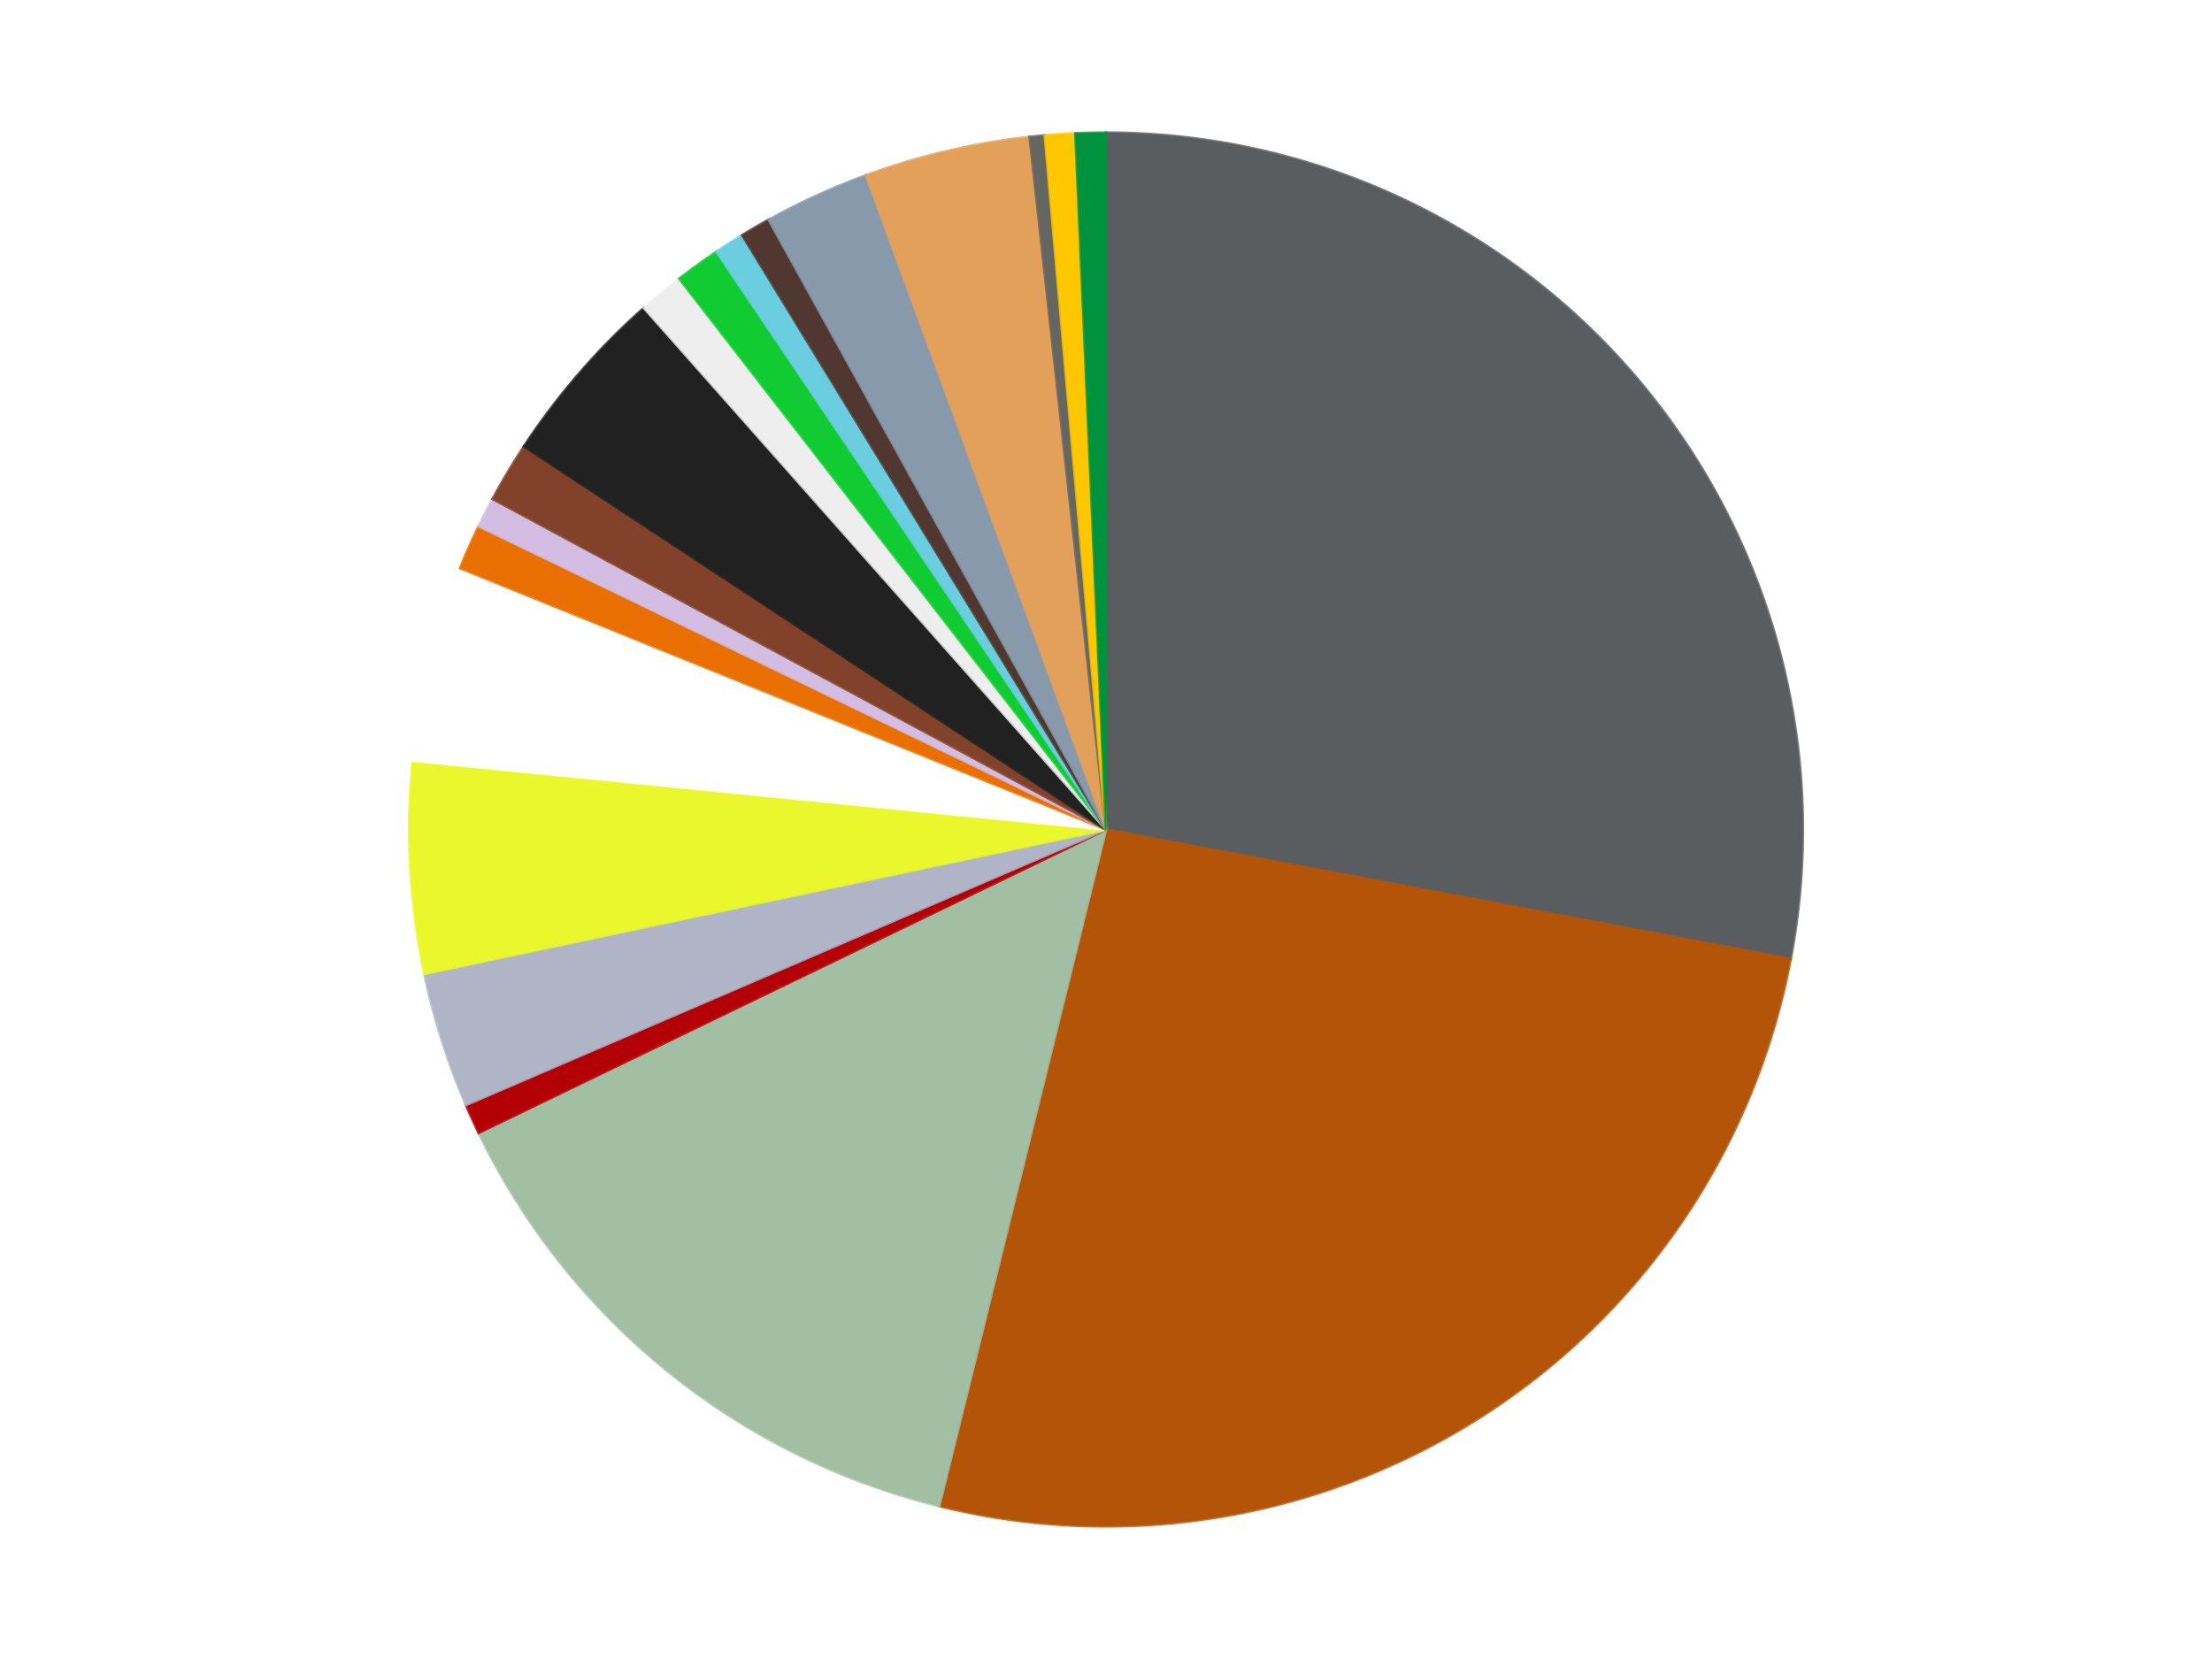
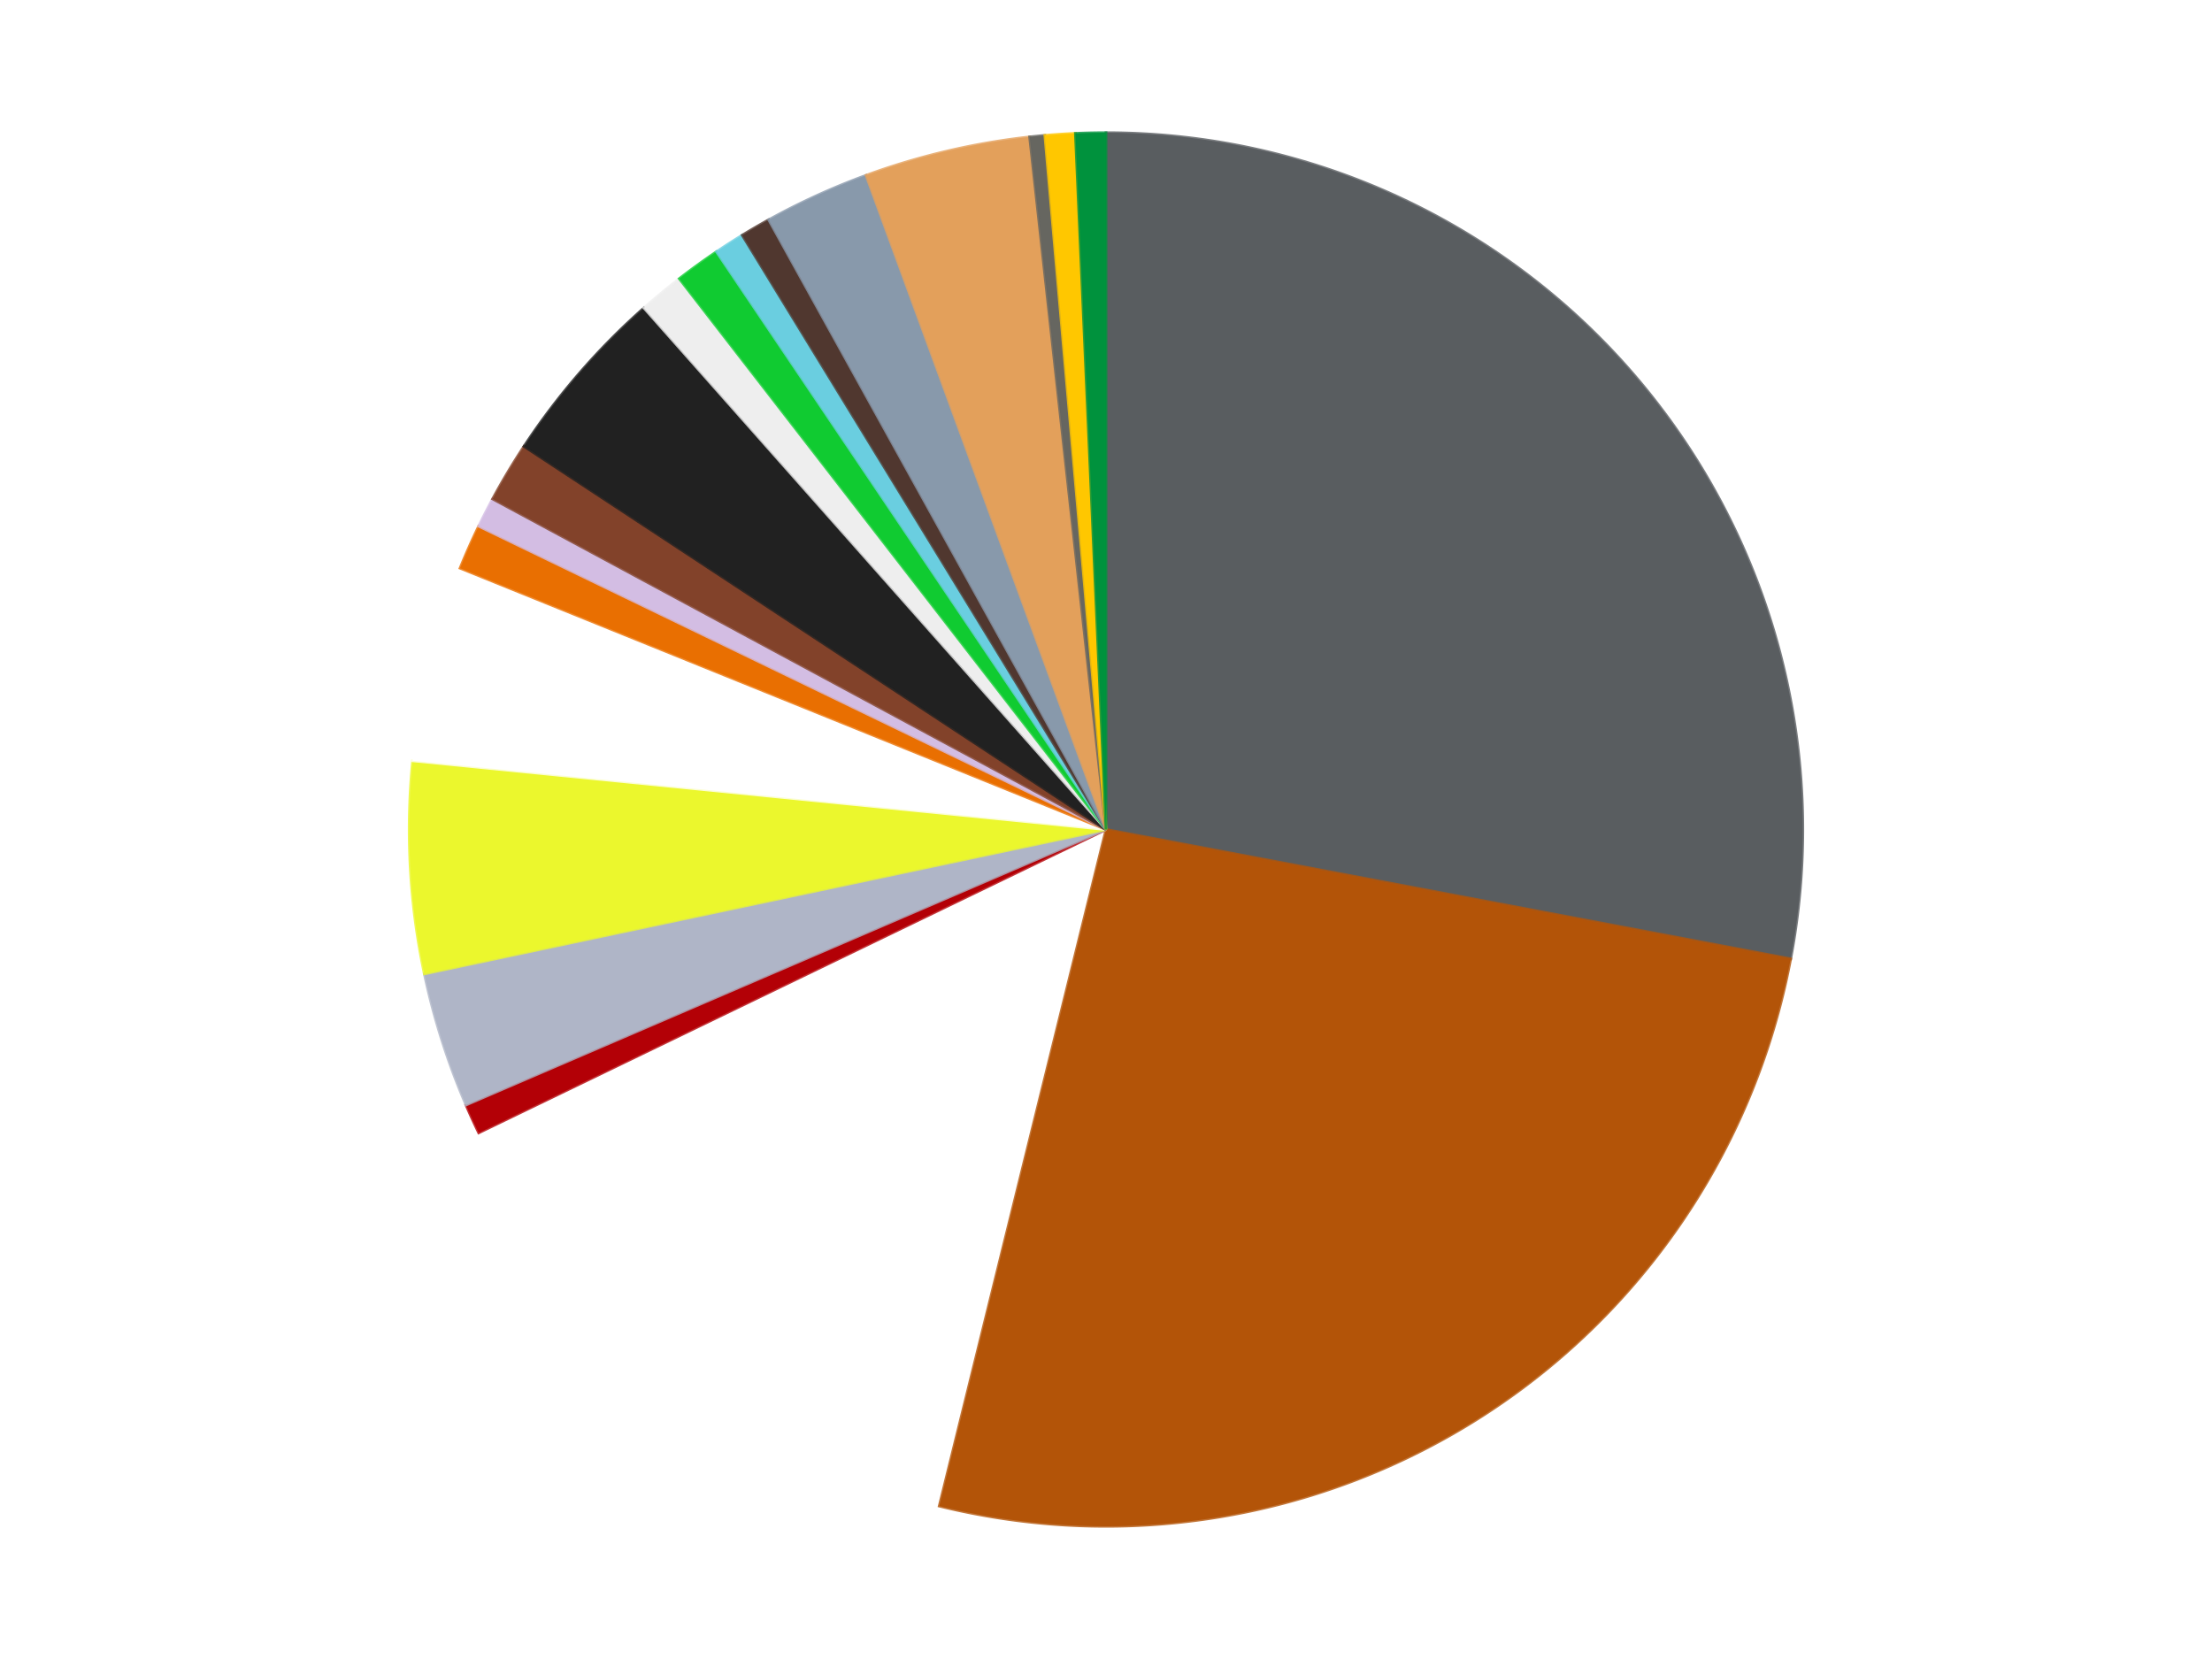
<svg xmlns="http://www.w3.org/2000/svg" xmlns:xlink="http://www.w3.org/1999/xlink" id="chart-deca98c5-977b-4935-846d-e9f0ad97e6df" class="pygal-chart" viewBox="0 0 800 600">
  <defs>
    <style type="text/css">#chart-deca98c5-977b-4935-846d-e9f0ad97e6df{-webkit-user-select:none;-webkit-font-smoothing:antialiased;font-family:Consolas,"Liberation Mono",Menlo,Courier,monospace}#chart-deca98c5-977b-4935-846d-e9f0ad97e6df .title{font-family:Consolas,"Liberation Mono",Menlo,Courier,monospace;font-size:16px}#chart-deca98c5-977b-4935-846d-e9f0ad97e6df .legends .legend text{font-family:Consolas,"Liberation Mono",Menlo,Courier,monospace;font-size:14px}#chart-deca98c5-977b-4935-846d-e9f0ad97e6df .axis text{font-family:Consolas,"Liberation Mono",Menlo,Courier,monospace;font-size:10px}#chart-deca98c5-977b-4935-846d-e9f0ad97e6df .axis text.major{font-family:Consolas,"Liberation Mono",Menlo,Courier,monospace;font-size:10px}#chart-deca98c5-977b-4935-846d-e9f0ad97e6df .text-overlay text.value{font-family:Consolas,"Liberation Mono",Menlo,Courier,monospace;font-size:16px}#chart-deca98c5-977b-4935-846d-e9f0ad97e6df .text-overlay text.label{font-family:Consolas,"Liberation Mono",Menlo,Courier,monospace;font-size:10px}#chart-deca98c5-977b-4935-846d-e9f0ad97e6df .tooltip{font-family:Consolas,"Liberation Mono",Menlo,Courier,monospace;font-size:14px}#chart-deca98c5-977b-4935-846d-e9f0ad97e6df text.no_data{font-family:Consolas,"Liberation Mono",Menlo,Courier,monospace;font-size:64px}
#chart-deca98c5-977b-4935-846d-e9f0ad97e6df{background-color:transparent}#chart-deca98c5-977b-4935-846d-e9f0ad97e6df path,#chart-deca98c5-977b-4935-846d-e9f0ad97e6df line,#chart-deca98c5-977b-4935-846d-e9f0ad97e6df rect,#chart-deca98c5-977b-4935-846d-e9f0ad97e6df circle{-webkit-transition:150ms;-moz-transition:150ms;transition:150ms}#chart-deca98c5-977b-4935-846d-e9f0ad97e6df .graph &gt; .background{fill:transparent}#chart-deca98c5-977b-4935-846d-e9f0ad97e6df .plot &gt; .background{fill:transparent}#chart-deca98c5-977b-4935-846d-e9f0ad97e6df .graph{fill:rgba(0,0,0,.87)}#chart-deca98c5-977b-4935-846d-e9f0ad97e6df text.no_data{fill:rgba(0,0,0,1)}#chart-deca98c5-977b-4935-846d-e9f0ad97e6df .title{fill:rgba(0,0,0,1)}#chart-deca98c5-977b-4935-846d-e9f0ad97e6df .legends .legend text{fill:rgba(0,0,0,.87)}#chart-deca98c5-977b-4935-846d-e9f0ad97e6df .legends .legend:hover text{fill:rgba(0,0,0,1)}#chart-deca98c5-977b-4935-846d-e9f0ad97e6df .axis .line{stroke:rgba(0,0,0,1)}#chart-deca98c5-977b-4935-846d-e9f0ad97e6df .axis .guide.line{stroke:rgba(0,0,0,.54)}#chart-deca98c5-977b-4935-846d-e9f0ad97e6df .axis .major.line{stroke:rgba(0,0,0,.87)}#chart-deca98c5-977b-4935-846d-e9f0ad97e6df .axis text.major{fill:rgba(0,0,0,1)}#chart-deca98c5-977b-4935-846d-e9f0ad97e6df .axis.y .guides:hover .guide.line,#chart-deca98c5-977b-4935-846d-e9f0ad97e6df .line-graph .axis.x .guides:hover .guide.line,#chart-deca98c5-977b-4935-846d-e9f0ad97e6df .stackedline-graph .axis.x .guides:hover .guide.line,#chart-deca98c5-977b-4935-846d-e9f0ad97e6df .xy-graph .axis.x .guides:hover .guide.line{stroke:rgba(0,0,0,1)}#chart-deca98c5-977b-4935-846d-e9f0ad97e6df .axis .guides:hover text{fill:rgba(0,0,0,1)}#chart-deca98c5-977b-4935-846d-e9f0ad97e6df .reactive{fill-opacity:1.0;stroke-opacity:.8;stroke-width:1}#chart-deca98c5-977b-4935-846d-e9f0ad97e6df .ci{stroke:rgba(0,0,0,.87)}#chart-deca98c5-977b-4935-846d-e9f0ad97e6df .reactive.active,#chart-deca98c5-977b-4935-846d-e9f0ad97e6df .active .reactive{fill-opacity:0.6;stroke-opacity:.9;stroke-width:4}#chart-deca98c5-977b-4935-846d-e9f0ad97e6df .ci .reactive.active{stroke-width:1.5}#chart-deca98c5-977b-4935-846d-e9f0ad97e6df .series text{fill:rgba(0,0,0,1)}#chart-deca98c5-977b-4935-846d-e9f0ad97e6df .tooltip rect{fill:transparent;stroke:rgba(0,0,0,1);-webkit-transition:opacity 150ms;-moz-transition:opacity 150ms;transition:opacity 150ms}#chart-deca98c5-977b-4935-846d-e9f0ad97e6df .tooltip .label{fill:rgba(0,0,0,.87)}#chart-deca98c5-977b-4935-846d-e9f0ad97e6df .tooltip .label{fill:rgba(0,0,0,.87)}#chart-deca98c5-977b-4935-846d-e9f0ad97e6df .tooltip .legend{font-size:.8em;fill:rgba(0,0,0,.54)}#chart-deca98c5-977b-4935-846d-e9f0ad97e6df .tooltip .x_label{font-size:.6em;fill:rgba(0,0,0,1)}#chart-deca98c5-977b-4935-846d-e9f0ad97e6df .tooltip .xlink{font-size:.5em;text-decoration:underline}#chart-deca98c5-977b-4935-846d-e9f0ad97e6df .tooltip .value{font-size:1.5em}#chart-deca98c5-977b-4935-846d-e9f0ad97e6df .bound{font-size:.5em}#chart-deca98c5-977b-4935-846d-e9f0ad97e6df .max-value{font-size:.75em;fill:rgba(0,0,0,.54)}#chart-deca98c5-977b-4935-846d-e9f0ad97e6df .map-element{fill:transparent;stroke:rgba(0,0,0,.54) !important}#chart-deca98c5-977b-4935-846d-e9f0ad97e6df .map-element .reactive{fill-opacity:inherit;stroke-opacity:inherit}#chart-deca98c5-977b-4935-846d-e9f0ad97e6df .color-0,#chart-deca98c5-977b-4935-846d-e9f0ad97e6df .color-0 a:visited{stroke:#f44336;fill:#f44336}#chart-deca98c5-977b-4935-846d-e9f0ad97e6df .color-1,#chart-deca98c5-977b-4935-846d-e9f0ad97e6df .color-1 a:visited{stroke:#3f51b5;fill:#3f51b5}#chart-deca98c5-977b-4935-846d-e9f0ad97e6df .color-2,#chart-deca98c5-977b-4935-846d-e9f0ad97e6df .color-2 a:visited{stroke:#009688;fill:#009688}#chart-deca98c5-977b-4935-846d-e9f0ad97e6df .color-3,#chart-deca98c5-977b-4935-846d-e9f0ad97e6df .color-3 a:visited{stroke:#ffc107;fill:#ffc107}#chart-deca98c5-977b-4935-846d-e9f0ad97e6df .color-4,#chart-deca98c5-977b-4935-846d-e9f0ad97e6df .color-4 a:visited{stroke:#ff5722;fill:#ff5722}#chart-deca98c5-977b-4935-846d-e9f0ad97e6df .color-5,#chart-deca98c5-977b-4935-846d-e9f0ad97e6df .color-5 a:visited{stroke:#9c27b0;fill:#9c27b0}#chart-deca98c5-977b-4935-846d-e9f0ad97e6df .color-6,#chart-deca98c5-977b-4935-846d-e9f0ad97e6df .color-6 a:visited{stroke:#03a9f4;fill:#03a9f4}#chart-deca98c5-977b-4935-846d-e9f0ad97e6df .color-7,#chart-deca98c5-977b-4935-846d-e9f0ad97e6df .color-7 a:visited{stroke:#8bc34a;fill:#8bc34a}#chart-deca98c5-977b-4935-846d-e9f0ad97e6df .color-8,#chart-deca98c5-977b-4935-846d-e9f0ad97e6df .color-8 a:visited{stroke:#ff9800;fill:#ff9800}#chart-deca98c5-977b-4935-846d-e9f0ad97e6df .color-9,#chart-deca98c5-977b-4935-846d-e9f0ad97e6df .color-9 a:visited{stroke:#e91e63;fill:#e91e63}#chart-deca98c5-977b-4935-846d-e9f0ad97e6df .color-10,#chart-deca98c5-977b-4935-846d-e9f0ad97e6df .color-10 a:visited{stroke:#2196f3;fill:#2196f3}#chart-deca98c5-977b-4935-846d-e9f0ad97e6df .color-11,#chart-deca98c5-977b-4935-846d-e9f0ad97e6df .color-11 a:visited{stroke:#4caf50;fill:#4caf50}#chart-deca98c5-977b-4935-846d-e9f0ad97e6df .color-12,#chart-deca98c5-977b-4935-846d-e9f0ad97e6df .color-12 a:visited{stroke:#ffeb3b;fill:#ffeb3b}#chart-deca98c5-977b-4935-846d-e9f0ad97e6df .color-13,#chart-deca98c5-977b-4935-846d-e9f0ad97e6df .color-13 a:visited{stroke:#673ab7;fill:#673ab7}#chart-deca98c5-977b-4935-846d-e9f0ad97e6df .color-14,#chart-deca98c5-977b-4935-846d-e9f0ad97e6df .color-14 a:visited{stroke:#00bcd4;fill:#00bcd4}#chart-deca98c5-977b-4935-846d-e9f0ad97e6df .color-15,#chart-deca98c5-977b-4935-846d-e9f0ad97e6df .color-15 a:visited{stroke:#cddc39;fill:#cddc39}#chart-deca98c5-977b-4935-846d-e9f0ad97e6df .color-16,#chart-deca98c5-977b-4935-846d-e9f0ad97e6df .color-16 a:visited{stroke:#9e9e9e;fill:#9e9e9e}#chart-deca98c5-977b-4935-846d-e9f0ad97e6df .color-17,#chart-deca98c5-977b-4935-846d-e9f0ad97e6df .color-17 a:visited{stroke:#607d8b;fill:#607d8b}#chart-deca98c5-977b-4935-846d-e9f0ad97e6df .color-18,#chart-deca98c5-977b-4935-846d-e9f0ad97e6df .color-18 a:visited{stroke:#7b0f07;fill:#7b0f07}#chart-deca98c5-977b-4935-846d-e9f0ad97e6df .color-19,#chart-deca98c5-977b-4935-846d-e9f0ad97e6df .color-19 a:visited{stroke:#141938;fill:#141938}#chart-deca98c5-977b-4935-846d-e9f0ad97e6df .text-overlay .color-0 text{fill:black}#chart-deca98c5-977b-4935-846d-e9f0ad97e6df .text-overlay .color-1 text{fill:black}#chart-deca98c5-977b-4935-846d-e9f0ad97e6df .text-overlay .color-2 text{fill:black}#chart-deca98c5-977b-4935-846d-e9f0ad97e6df .text-overlay .color-3 text{fill:black}#chart-deca98c5-977b-4935-846d-e9f0ad97e6df .text-overlay .color-4 text{fill:black}#chart-deca98c5-977b-4935-846d-e9f0ad97e6df .text-overlay .color-5 text{fill:black}#chart-deca98c5-977b-4935-846d-e9f0ad97e6df .text-overlay .color-6 text{fill:black}#chart-deca98c5-977b-4935-846d-e9f0ad97e6df .text-overlay .color-7 text{fill:black}#chart-deca98c5-977b-4935-846d-e9f0ad97e6df .text-overlay .color-8 text{fill:black}#chart-deca98c5-977b-4935-846d-e9f0ad97e6df .text-overlay .color-9 text{fill:black}#chart-deca98c5-977b-4935-846d-e9f0ad97e6df .text-overlay .color-10 text{fill:black}#chart-deca98c5-977b-4935-846d-e9f0ad97e6df .text-overlay .color-11 text{fill:black}#chart-deca98c5-977b-4935-846d-e9f0ad97e6df .text-overlay .color-12 text{fill:black}#chart-deca98c5-977b-4935-846d-e9f0ad97e6df .text-overlay .color-13 text{fill:black}#chart-deca98c5-977b-4935-846d-e9f0ad97e6df .text-overlay .color-14 text{fill:black}#chart-deca98c5-977b-4935-846d-e9f0ad97e6df .text-overlay .color-15 text{fill:black}#chart-deca98c5-977b-4935-846d-e9f0ad97e6df .text-overlay .color-16 text{fill:black}#chart-deca98c5-977b-4935-846d-e9f0ad97e6df .text-overlay .color-17 text{fill:black}#chart-deca98c5-977b-4935-846d-e9f0ad97e6df .text-overlay .color-18 text{fill:black}#chart-deca98c5-977b-4935-846d-e9f0ad97e6df .text-overlay .color-19 text{fill:white}
#chart-deca98c5-977b-4935-846d-e9f0ad97e6df text.no_data{text-anchor:middle}#chart-deca98c5-977b-4935-846d-e9f0ad97e6df .guide.line{fill:none}#chart-deca98c5-977b-4935-846d-e9f0ad97e6df .centered{text-anchor:middle}#chart-deca98c5-977b-4935-846d-e9f0ad97e6df .title{text-anchor:middle}#chart-deca98c5-977b-4935-846d-e9f0ad97e6df .legends .legend text{fill-opacity:1}#chart-deca98c5-977b-4935-846d-e9f0ad97e6df .axis.x text{text-anchor:middle}#chart-deca98c5-977b-4935-846d-e9f0ad97e6df .axis.x:not(.web) text[transform]{text-anchor:start}#chart-deca98c5-977b-4935-846d-e9f0ad97e6df .axis.x:not(.web) text[transform].backwards{text-anchor:end}#chart-deca98c5-977b-4935-846d-e9f0ad97e6df .axis.y text{text-anchor:end}#chart-deca98c5-977b-4935-846d-e9f0ad97e6df .axis.y text[transform].backwards{text-anchor:start}#chart-deca98c5-977b-4935-846d-e9f0ad97e6df .axis.y2 text{text-anchor:start}#chart-deca98c5-977b-4935-846d-e9f0ad97e6df .axis.y2 text[transform].backwards{text-anchor:end}#chart-deca98c5-977b-4935-846d-e9f0ad97e6df .axis .guide.line{stroke-dasharray:4,4;stroke:black}#chart-deca98c5-977b-4935-846d-e9f0ad97e6df .axis .major.guide.line{stroke-dasharray:6,6;stroke:black}#chart-deca98c5-977b-4935-846d-e9f0ad97e6df .horizontal .axis.y .guide.line,#chart-deca98c5-977b-4935-846d-e9f0ad97e6df .horizontal .axis.y2 .guide.line,#chart-deca98c5-977b-4935-846d-e9f0ad97e6df .vertical .axis.x .guide.line{opacity:0}#chart-deca98c5-977b-4935-846d-e9f0ad97e6df .horizontal .axis.always_show .guide.line,#chart-deca98c5-977b-4935-846d-e9f0ad97e6df .vertical .axis.always_show .guide.line{opacity:1 !important}#chart-deca98c5-977b-4935-846d-e9f0ad97e6df .axis.y .guides:hover .guide.line,#chart-deca98c5-977b-4935-846d-e9f0ad97e6df .axis.y2 .guides:hover .guide.line,#chart-deca98c5-977b-4935-846d-e9f0ad97e6df .axis.x .guides:hover .guide.line{opacity:1}#chart-deca98c5-977b-4935-846d-e9f0ad97e6df .axis .guides:hover text{opacity:1}#chart-deca98c5-977b-4935-846d-e9f0ad97e6df .nofill{fill:none}#chart-deca98c5-977b-4935-846d-e9f0ad97e6df .subtle-fill{fill-opacity:.2}#chart-deca98c5-977b-4935-846d-e9f0ad97e6df .dot{stroke-width:1px;fill-opacity:1;stroke-opacity:1}#chart-deca98c5-977b-4935-846d-e9f0ad97e6df .dot.active{stroke-width:5px}#chart-deca98c5-977b-4935-846d-e9f0ad97e6df .dot.negative{fill:transparent}#chart-deca98c5-977b-4935-846d-e9f0ad97e6df text,#chart-deca98c5-977b-4935-846d-e9f0ad97e6df tspan{stroke:none !important}#chart-deca98c5-977b-4935-846d-e9f0ad97e6df .series text.active{opacity:1}#chart-deca98c5-977b-4935-846d-e9f0ad97e6df .tooltip rect{fill-opacity:.95;stroke-width:.5}#chart-deca98c5-977b-4935-846d-e9f0ad97e6df .tooltip text{fill-opacity:1}#chart-deca98c5-977b-4935-846d-e9f0ad97e6df .showable{visibility:hidden}#chart-deca98c5-977b-4935-846d-e9f0ad97e6df .showable.shown{visibility:visible}#chart-deca98c5-977b-4935-846d-e9f0ad97e6df .gauge-background{fill:rgba(229,229,229,1);stroke:none}#chart-deca98c5-977b-4935-846d-e9f0ad97e6df .bg-lines{stroke:transparent;stroke-width:2px}</style>
    <script type="text/javascript">window.pygal = window.pygal || {};window.pygal.config = window.pygal.config || {};window.pygal.config['deca98c5-977b-4935-846d-e9f0ad97e6df'] = {"allow_interruptions": false, "box_mode": "extremes", "classes": ["pygal-chart"], "css": ["file://style.css", "file://graph.css"], "defs": [], "disable_xml_declaration": false, "dots_size": 2.5, "dynamic_print_values": false, "explicit_size": false, "fill": false, "force_uri_protocol": "https", "formatter": null, "half_pie": false, "height": 600, "include_x_axis": false, "inner_radius": 0, "interpolate": null, "interpolation_parameters": {}, "interpolation_precision": 250, "inverse_y_axis": false, "js": ["//kozea.github.io/pygal.js/2.0.x/pygal-tooltips.min.js"], "legend_at_bottom": false, "legend_at_bottom_columns": null, "legend_box_size": 12, "logarithmic": false, "margin": 20, "margin_bottom": null, "margin_left": null, "margin_right": null, "margin_top": null, "max_scale": 16, "min_scale": 4, "missing_value_fill_truncation": "x", "no_data_text": "No data", "no_prefix": false, "order_min": null, "pretty_print": false, "print_labels": false, "print_values": false, "print_values_position": "center", "print_zeroes": true, "range": null, "rounded_bars": null, "secondary_range": null, "show_dots": true, "show_legend": false, "show_minor_x_labels": true, "show_minor_y_labels": true, "show_only_major_dots": false, "show_x_guides": false, "show_x_labels": true, "show_y_guides": true, "show_y_labels": true, "spacing": 10, "stack_from_top": false, "strict": false, "stroke": true, "stroke_style": null, "style": {"background": "transparent", "ci_colors": [], "colors": ["#F44336", "#3F51B5", "#009688", "#FFC107", "#FF5722", "#9C27B0", "#03A9F4", "#8BC34A", "#FF9800", "#E91E63", "#2196F3", "#4CAF50", "#FFEB3B", "#673AB7", "#00BCD4", "#CDDC39", "#9E9E9E", "#607D8B"], "dot_opacity": "1", "font_family": "Consolas, \"Liberation Mono\", Menlo, Courier, monospace", "foreground": "rgba(0, 0, 0, .87)", "foreground_strong": "rgba(0, 0, 0, 1)", "foreground_subtle": "rgba(0, 0, 0, .54)", "guide_stroke_color": "black", "guide_stroke_dasharray": "4,4", "label_font_family": "Consolas, \"Liberation Mono\", Menlo, Courier, monospace", "label_font_size": 10, "legend_font_family": "Consolas, \"Liberation Mono\", Menlo, Courier, monospace", "legend_font_size": 14, "major_guide_stroke_color": "black", "major_guide_stroke_dasharray": "6,6", "major_label_font_family": "Consolas, \"Liberation Mono\", Menlo, Courier, monospace", "major_label_font_size": 10, "no_data_font_family": "Consolas, \"Liberation Mono\", Menlo, Courier, monospace", "no_data_font_size": 64, "opacity": "1.0", "opacity_hover": "0.6", "plot_background": "transparent", "stroke_opacity": ".8", "stroke_opacity_hover": ".9", "stroke_width": "1", "stroke_width_hover": "4", "title_font_family": "Consolas, \"Liberation Mono\", Menlo, Courier, monospace", "title_font_size": 16, "tooltip_font_family": "Consolas, \"Liberation Mono\", Menlo, Courier, monospace", "tooltip_font_size": 14, "transition": "150ms", "value_background": "rgba(229, 229, 229, 1)", "value_colors": [], "value_font_family": "Consolas, \"Liberation Mono\", Menlo, Courier, monospace", "value_font_size": 16, "value_label_font_family": "Consolas, \"Liberation Mono\", Menlo, Courier, monospace", "value_label_font_size": 10}, "title": null, "tooltip_border_radius": 0, "tooltip_fancy_mode": true, "truncate_label": null, "truncate_legend": null, "width": 800, "x_label_rotation": 0, "x_labels": null, "x_labels_major": null, "x_labels_major_count": null, "x_labels_major_every": null, "x_title": null, "xrange": null, "y_label_rotation": 0, "y_labels": null, "y_labels_major": null, "y_labels_major_count": null, "y_labels_major_every": null, "y_title": null, "zero": 0, "legends": ["Dark Bluish Gray", "Dark Orange", "Sand Green", "Red", "Light Bluish Gray", "Trans-Yellow", "White", "Trans-Orange", "Lavender", "Reddish Brown", "Black", "Trans-Clear", "Bright Green", "Medium Azure", "Dark Brown", "Sand Blue", "Medium Nougat", "Pearl Dark Gray", "Bright Light Orange", "Green"]}</script>
    <script type="text/javascript" xlink:href="https://kozea.github.io/pygal.js/2.0.x/pygal-tooltips.min.js" />
  </defs>
  <title>Pygal</title>
  <g class="graph pie-graph vertical">
    <rect x="0" y="0" width="800" height="600" class="background" />
    <g transform="translate(20, 20)" class="plot">
      <rect x="0" y="0" width="760" height="560" class="background" />
      <g class="series serie-0 color-0">
        <g class="slices">
          <g class="slice" style="fill: #595D60; stroke: #595D60">
            <path d="M380 28 A252 252 0 0 1 627.619 326.785 L380 280 A0 0 0 0 0 380 280 z" class="slice reactive tooltip-trigger" />
            <desc class="value">80</desc>
            <desc class="x centered">477.014052555715</desc>
            <desc class="y centered">199.5992934936703</desc>
          </g>
        </g>
      </g>
      <g class="series serie-1 color-1">
        <g class="slices">
          <g class="slice" style="fill: #B35408; stroke: #B35408">
            <path d="M627.619 326.785 A252 252 0 0 1 319.692 524.677 L380 280 A0 0 0 0 0 380 280 z" class="slice reactive tooltip-trigger" />
            <desc class="value">74</desc>
            <desc class="x centered">448.12074299940525</desc>
            <desc class="y centered">385.99794513672884</desc>
          </g>
        </g>
      </g>
      <g class="series serie-2 color-2">
        <g class="slices">
          <g class="slice" style="fill: #A2BFA3; stroke: #A2BFA3">
-             <path d="M319.692 524.677 A252 252 0 0 1 153.128 389.695 L380 280 A0 0 0 0 0 380 280 z" class="slice reactive tooltip-trigger" />
            <desc class="value">40</desc>
            <desc class="x centered">300.66978219994854</desc>
            <desc class="y centered">377.8913507098375</desc>
          </g>
        </g>
      </g>
      <g class="series serie-3 color-3">
        <g class="slices">
          <g class="slice" style="fill: #B30006; stroke: #B30006">
            <path d="M153.128 389.695 A252 252 0 0 1 148.528 379.624 L380 280 A0 0 0 0 0 380 280 z" class="slice reactive tooltip-trigger" />
            <desc class="value">2</desc>
            <desc class="x centered">265.3863685853307</desc>
            <desc class="y centered">332.34229163823767</desc>
          </g>
        </g>
      </g>
      <g class="series serie-4 color-4">
        <g class="slices">
          <g class="slice" style="fill: #AFB5C7; stroke: #AFB5C7">
            <path d="M148.528 379.624 A252 252 0 0 1 133.469 332.213 L380 280 A0 0 0 0 0 380 280 z" class="slice reactive tooltip-trigger" />
            <desc class="value">9</desc>
            <desc class="x centered">259.9128649310251</desc>
            <desc class="y centered">318.14551075717543</desc>
          </g>
        </g>
      </g>
      <g class="series serie-5 color-5">
        <g class="slices">
          <g class="slice" style="fill: #EBF72D; stroke: #EBF72D">
            <path d="M133.469 332.213 A252 252 0 0 1 129.23 255.128 L380 280 A0 0 0 0 0 380 280 z" class="slice reactive tooltip-trigger" />
            <desc class="value">14</desc>
            <desc class="x centered">254.18999363972318</desc>
            <desc class="y centered">286.9168128229053</desc>
          </g>
        </g>
      </g>
      <g class="series serie-6 color-6">
        <g class="slices">
          <g class="slice" style="fill: #FFFFFF; stroke: #FFFFFF">
            <path d="M129.23 255.128 A252 252 0 0 1 146.396 185.485 L380 280 A0 0 0 0 0 380 280 z" class="slice reactive tooltip-trigger" />
            <desc class="value">13</desc>
            <desc class="x centered">257.66133100431745</desc>
            <desc class="y centered">249.84622629976766</desc>
          </g>
        </g>
      </g>
      <g class="series serie-7 color-7">
        <g class="slices">
          <g class="slice" style="fill: #E96F01; stroke: #E96F01">
            <path d="M146.396 185.485 A252 252 0 0 1 153.128 170.305 L380 280 A0 0 0 0 0 380 280 z" class="slice reactive tooltip-trigger" />
            <desc class="value">3</desc>
            <desc class="x centered">264.8183361905466</desc>
            <desc class="y centered">228.91982456876212</desc>
          </g>
        </g>
      </g>
      <g class="series serie-8 color-8">
        <g class="slices">
          <g class="slice" style="fill: #D3BDE3; stroke: #D3BDE3">
            <path d="M153.128 170.305 A252 252 0 0 1 158.165 160.446 L380 280 A0 0 0 0 0 380 280 z" class="slice reactive tooltip-trigger" />
            <desc class="value">2</desc>
            <desc class="x centered">267.79608060289223</desc>
            <desc class="y centered">222.67391107072325</desc>
          </g>
        </g>
      </g>
      <g class="series serie-9 color-9">
        <g class="slices">
          <g class="slice" style="fill: #82422A; stroke: #82422A">
            <path d="M158.165 160.446 A252 252 0 0 1 169.513 141.438 L380 280 A0 0 0 0 0 380 280 z" class="slice reactive tooltip-trigger" />
            <desc class="value">4</desc>
            <desc class="x centered">271.8151749763178</desc>
            <desc class="y centered">215.4086411770486</desc>
          </g>
        </g>
      </g>
      <g class="series serie-10 color-10">
        <g class="slices">
          <g class="slice" style="fill: #212121; stroke: #212121">
            <path d="M169.513 141.438 A252 252 0 0 1 212.893 91.375 L380 280 A0 0 0 0 0 380 280 z" class="slice reactive tooltip-trigger" />
            <desc class="value">12</desc>
            <desc class="x centered">284.77555363136344</desc>
            <desc class="y centered">197.48754752289403</desc>
          </g>
        </g>
      </g>
      <g class="series serie-11 color-11">
        <g class="slices">
          <g class="slice" style="fill: #EEEEEE; stroke: #EEEEEE">
            <path d="M212.893 91.375 A252 252 0 0 1 225.679 80.779 L380 280 A0 0 0 0 0 380 280 z" class="slice reactive tooltip-trigger" />
            <desc class="value">3</desc>
            <desc class="x centered">299.59929349367036</desc>
            <desc class="y centered">182.98594744428493</desc>
          </g>
        </g>
      </g>
      <g class="series serie-12 color-12">
        <g class="slices">
          <g class="slice" style="fill: #10CB31; stroke: #10CB31">
-             <path d="M225.679 80.779 A252 252 0 0 1 239.134 71.048 L380 280 A0 0 0 0 0 380 280 z" class="slice reactive tooltip-trigger" />
+             <path d="M225.679 80.779 A252 252 0 0 1 239.134 71.048 A0 0 0 0 0 380 280 z" class="slice reactive tooltip-trigger" />
            <desc class="value">3</desc>
            <desc class="x centered">306.16318209408496</desc>
            <desc class="y centered">177.90139902266657</desc>
          </g>
        </g>
      </g>
      <g class="series serie-13 color-13">
        <g class="slices">
          <g class="slice" style="fill: #6ACEE0; stroke: #6ACEE0">
            <path d="M239.134 71.048 A252 252 0 0 1 248.448 65.062 L380 280 A0 0 0 0 0 380 280 z" class="slice reactive tooltip-trigger" />
            <desc class="value">2</desc>
            <desc class="x centered">311.87925700059463</desc>
            <desc class="y centered">174.0020548632712</desc>
          </g>
        </g>
      </g>
      <g class="series serie-14 color-14">
        <g class="slices">
          <g class="slice" style="fill: #50372F; stroke: #50372F">
            <path d="M248.448 65.062 A252 252 0 0 1 258.016 59.492 L380 280 A0 0 0 0 0 380 280 z" class="slice reactive tooltip-trigger" />
            <desc class="value">2</desc>
            <desc class="x centered">316.6008799899344</desc>
            <desc class="y centered">171.11220646027718</desc>
          </g>
        </g>
      </g>
      <g class="series serie-15 color-15">
        <g class="slices">
          <g class="slice" style="fill: #8899AB; stroke: #8899AB">
            <path d="M258.016 59.492 A252 252 0 0 1 293.233 43.409 L380 280 A0 0 0 0 0 380 280 z" class="slice reactive tooltip-trigger" />
            <desc class="value">7</desc>
            <desc class="x centered">327.65770836176233</desc>
            <desc class="y centered">165.38636858533067</desc>
          </g>
        </g>
      </g>
      <g class="series serie-16 color-16">
        <g class="slices">
          <g class="slice" style="fill: #E3A05B; stroke: #E3A05B">
            <path d="M293.233 43.409 A252 252 0 0 1 352.374 29.519 L380 280 A0 0 0 0 0 380 280 z" class="slice reactive tooltip-trigger" />
            <desc class="value">11</desc>
            <desc class="x centered">351.1918585352669</desc>
            <desc class="y centered">157.33749152512848</desc>
          </g>
        </g>
      </g>
      <g class="series serie-17 color-17">
        <g class="slices">
          <g class="slice" style="fill: #666660; stroke: #666660">
            <path d="M352.374 29.519 A252 252 0 0 1 357.884 28.972 L380 280 A0 0 0 0 0 380 280 z" class="slice reactive tooltip-trigger" />
            <desc class="value">1</desc>
            <desc class="x centered">367.5637561305741</desc>
            <desc class="y centered">154.61523282942156</desc>
          </g>
        </g>
      </g>
      <g class="series serie-18 color-18">
        <g class="slices">
          <g class="slice" style="fill: #FFC700; stroke: #FFC700">
            <path d="M357.884 28.972 A252 252 0 0 1 368.931 28.243 L380 280 A0 0 0 0 0 380 280 z" class="slice reactive tooltip-trigger" />
            <desc class="value">2</desc>
            <desc class="x centered">371.7016609602042</desc>
            <desc class="y centered">154.27356058020015</desc>
          </g>
        </g>
      </g>
      <g class="series serie-19 color-19">
        <g class="slices">
          <g class="slice" style="fill: #00923D; stroke: #00923D">
            <path d="M368.931 28.243 A252 252 0 0 1 380 28 L380 280 A0 0 0 0 0 380 280 z" class="slice reactive tooltip-trigger" />
            <desc class="value">2</desc>
            <desc class="x centered">377.2321060602981</desc>
            <desc class="y centered">154.03040540218223</desc>
          </g>
        </g>
      </g>
    </g>
    <g class="titles" />
    <g transform="translate(20, 20)" class="plot overlay">
      <g class="series serie-0 color-0" />
      <g class="series serie-1 color-1" />
      <g class="series serie-2 color-2" />
      <g class="series serie-3 color-3" />
      <g class="series serie-4 color-4" />
      <g class="series serie-5 color-5" />
      <g class="series serie-6 color-6" />
      <g class="series serie-7 color-7" />
      <g class="series serie-8 color-8" />
      <g class="series serie-9 color-9" />
      <g class="series serie-10 color-10" />
      <g class="series serie-11 color-11" />
      <g class="series serie-12 color-12" />
      <g class="series serie-13 color-13" />
      <g class="series serie-14 color-14" />
      <g class="series serie-15 color-15" />
      <g class="series serie-16 color-16" />
      <g class="series serie-17 color-17" />
      <g class="series serie-18 color-18" />
      <g class="series serie-19 color-19" />
    </g>
    <g transform="translate(20, 20)" class="plot text-overlay">
      <g class="series serie-0 color-0" />
      <g class="series serie-1 color-1" />
      <g class="series serie-2 color-2" />
      <g class="series serie-3 color-3" />
      <g class="series serie-4 color-4" />
      <g class="series serie-5 color-5" />
      <g class="series serie-6 color-6" />
      <g class="series serie-7 color-7" />
      <g class="series serie-8 color-8" />
      <g class="series serie-9 color-9" />
      <g class="series serie-10 color-10" />
      <g class="series serie-11 color-11" />
      <g class="series serie-12 color-12" />
      <g class="series serie-13 color-13" />
      <g class="series serie-14 color-14" />
      <g class="series serie-15 color-15" />
      <g class="series serie-16 color-16" />
      <g class="series serie-17 color-17" />
      <g class="series serie-18 color-18" />
      <g class="series serie-19 color-19" />
    </g>
    <g transform="translate(20, 20)" class="plot tooltip-overlay">
      <g transform="translate(0 0)" style="opacity: 0" class="tooltip">
        <rect rx="0" ry="0" width="0" height="0" class="tooltip-box" />
        <g class="text" />
      </g>
    </g>
  </g>
</svg>